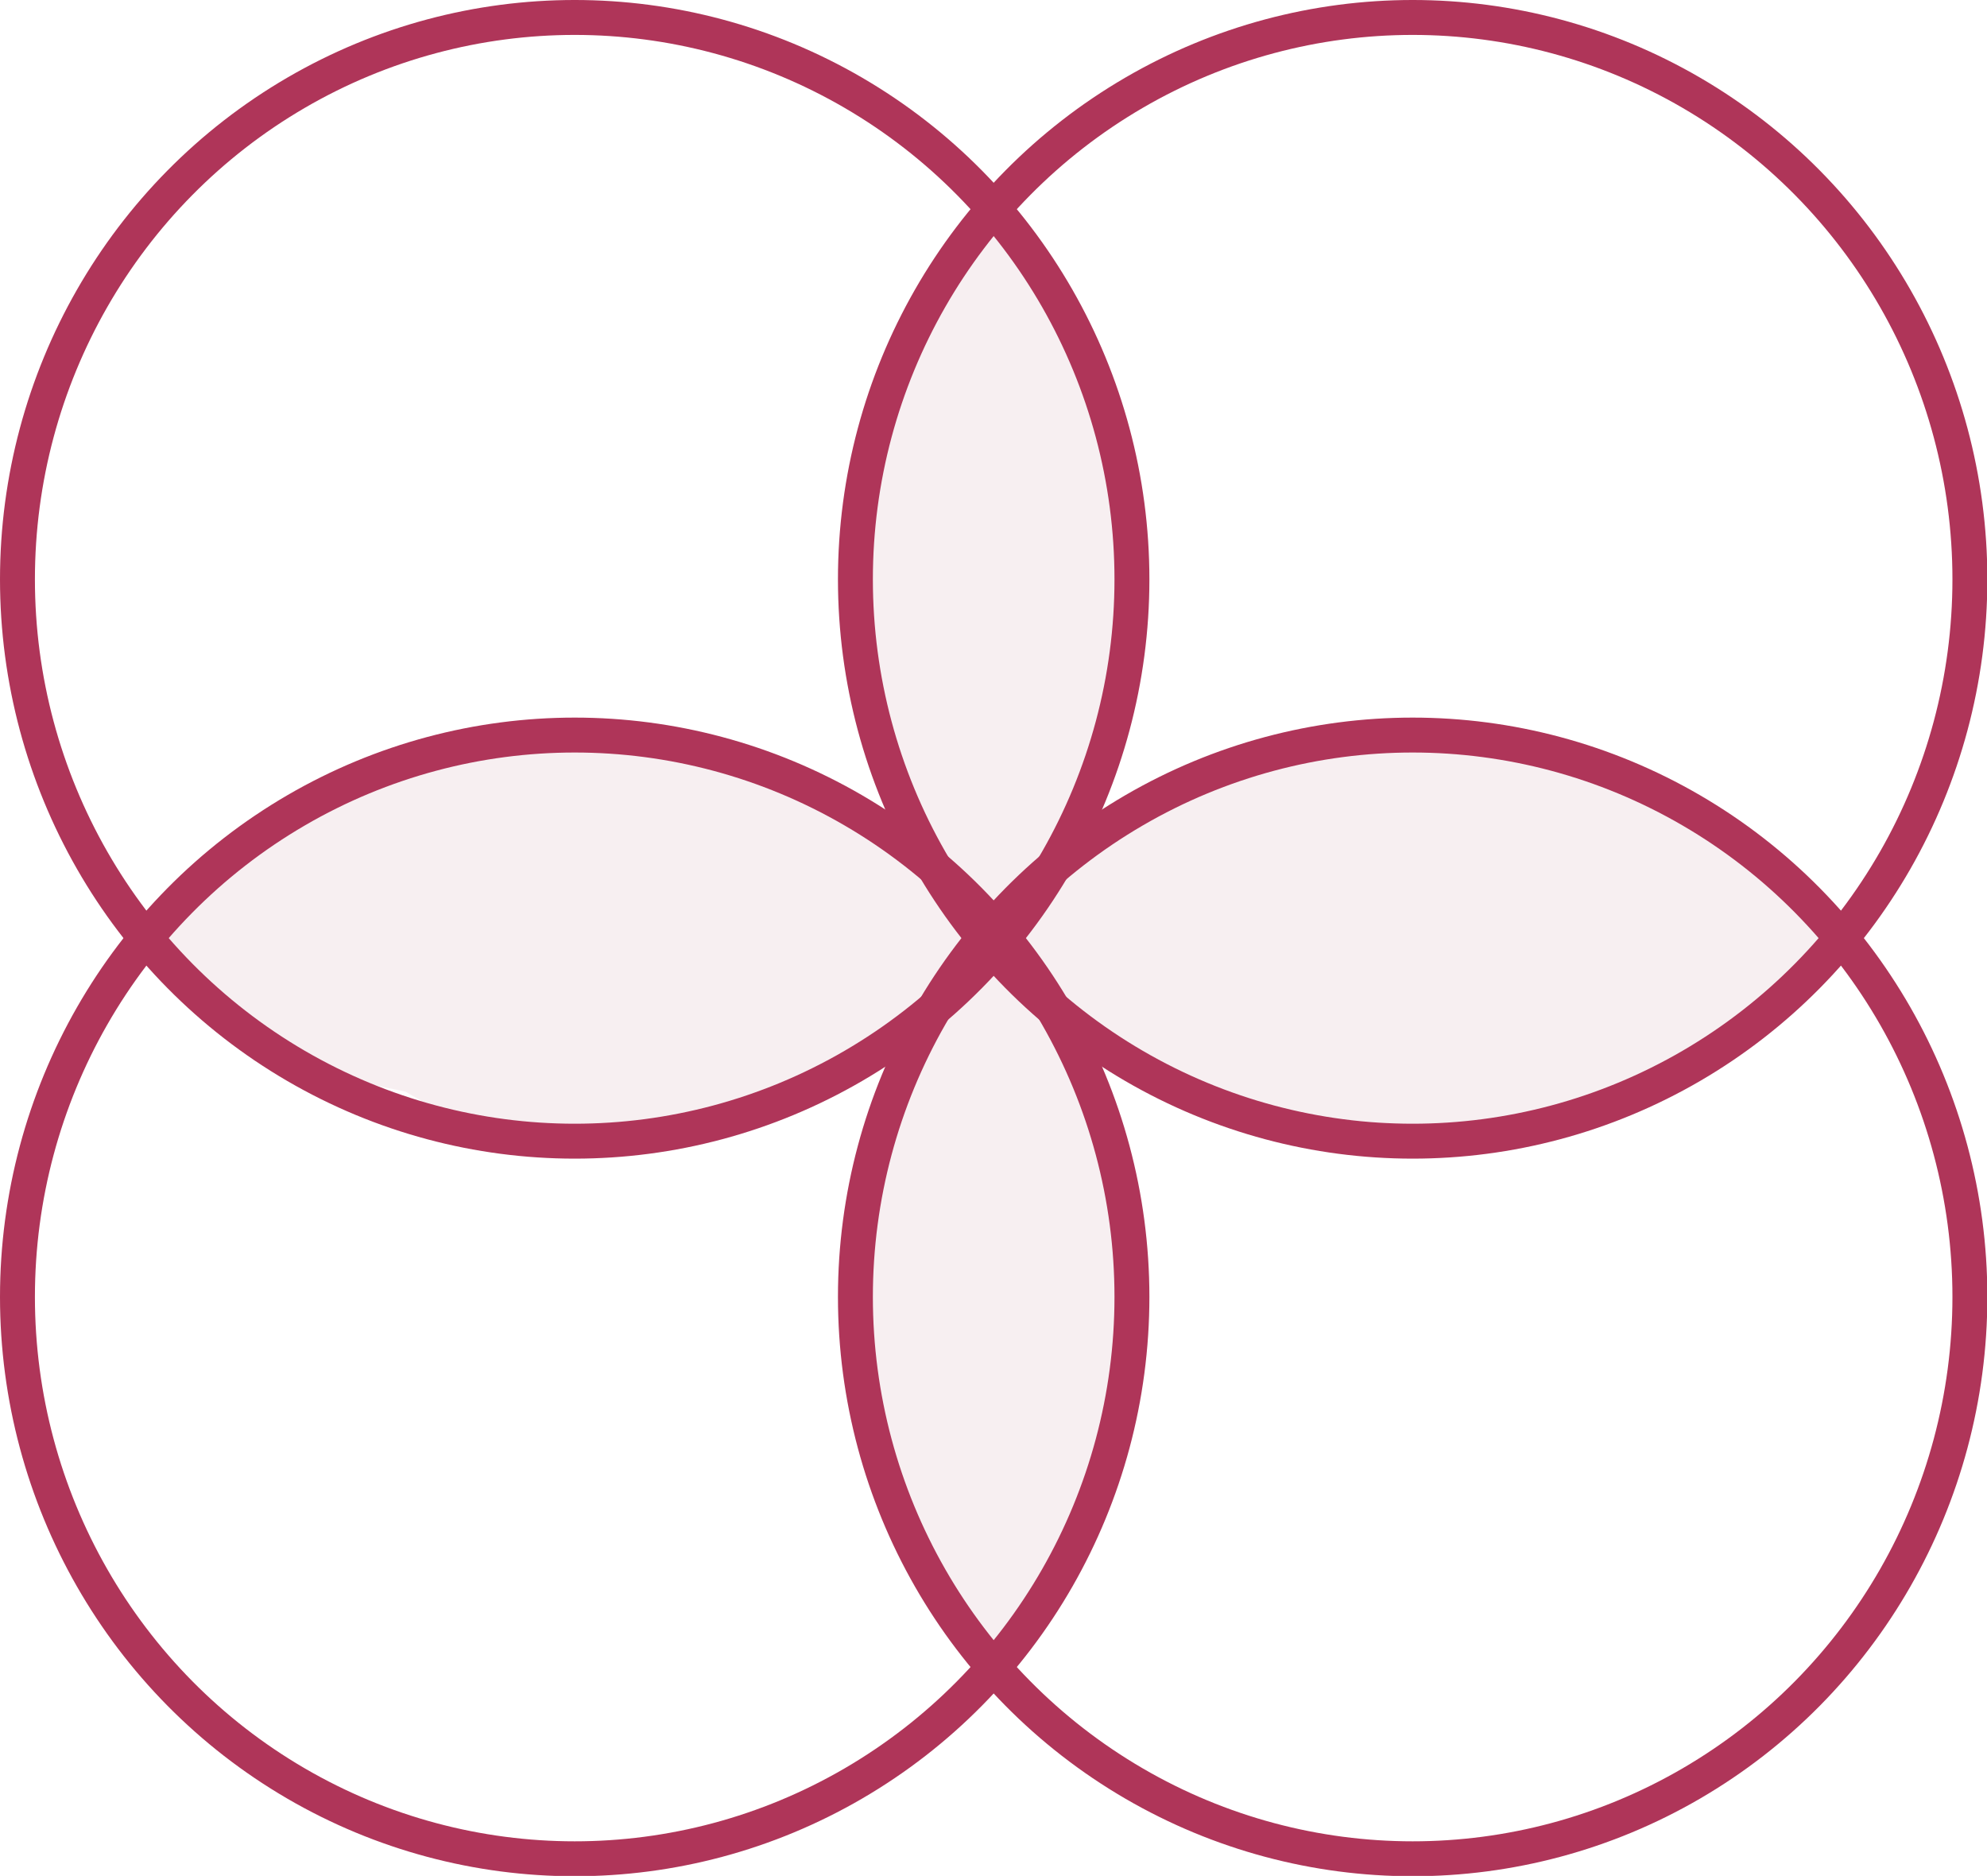
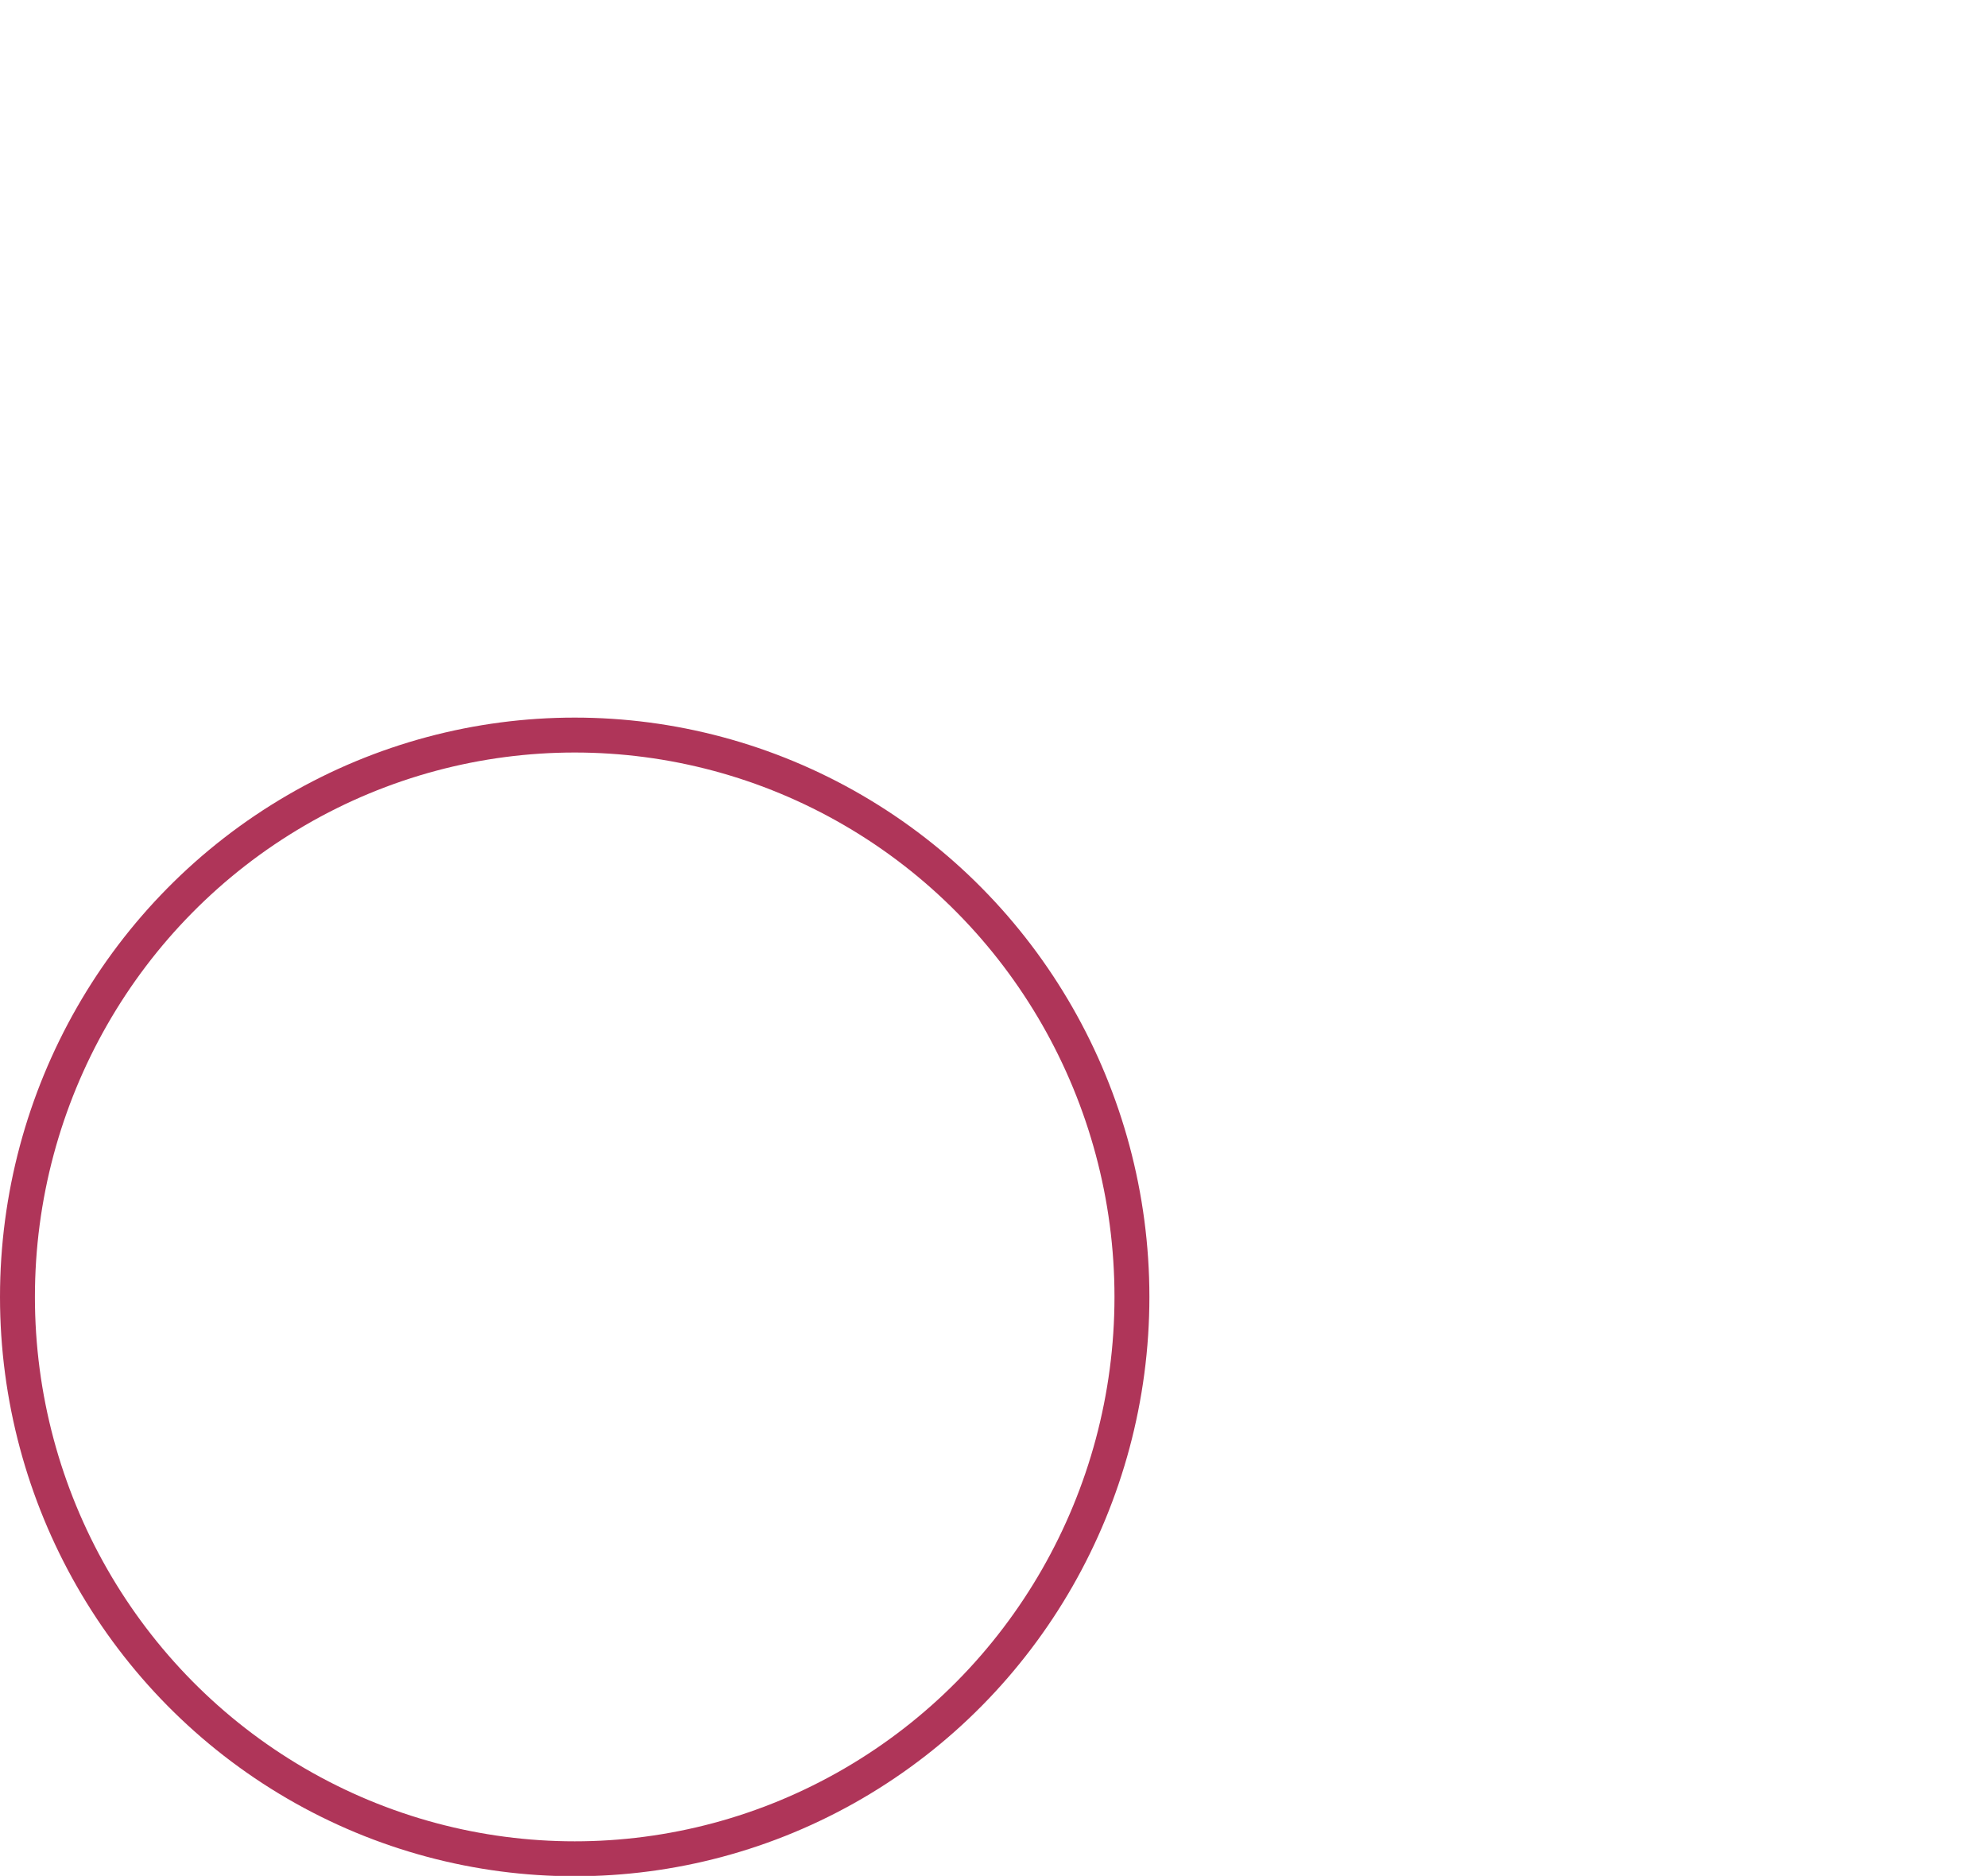
<svg xmlns="http://www.w3.org/2000/svg" id="_레이어_2" data-name="레이어_2" viewBox="0 0 56.91 53.72">
  <defs>
    <style>
      .cls-1 {
        fill: none;
        stroke: #af3559;
        stroke-miterlimit: 10;
      }

      .cls-2 {
        fill: #f1e1e5;
        opacity: .5;
      }
    </style>
  </defs>
  <g id="_레이어_1-2" data-name="레이어_1">
    <g>
-       <path class="cls-2" d="M4.59,26.67l2.68,3.7,4.34.89s1.28.77,1.91.89,1.28.51,1.91.51,3.32.26,3.32.26l3.57-1.02.77-.64s-.13-.64.77-.77,1.66-.38,1.66-.38l.06.91-1.24,5.36.91,5.55,3.21,5.7,2.06-2.97,2.2-6.75-1.87-8.19,5.41,2.15,6.18.53,6.65-2.2,3.69-3.78-4.79-3.69-6.61-1.58-6.8.86-4.07,1.77,1.72-4.84-.34-7.23-3.21-6.18-2.39,4.02-1.72,5.79-.34,2.97.77,2.06,1.24,3.49-4.4-2.04-7.02-.89-5.39,1.72s-5.11,2.68-4.85,3.99Z" />
      <ellipse class="cls-1" cx="16.46" cy="37.14" rx="15.96" ry="16.09" />
-       <ellipse class="cls-1" cx="16.46" cy="16.59" rx="15.96" ry="16.09" />
-       <ellipse class="cls-1" cx="40.46" cy="37.14" rx="15.96" ry="16.09" />
-       <ellipse class="cls-1" cx="40.46" cy="16.59" rx="15.96" ry="16.09" />
    </g>
  </g>
</svg>